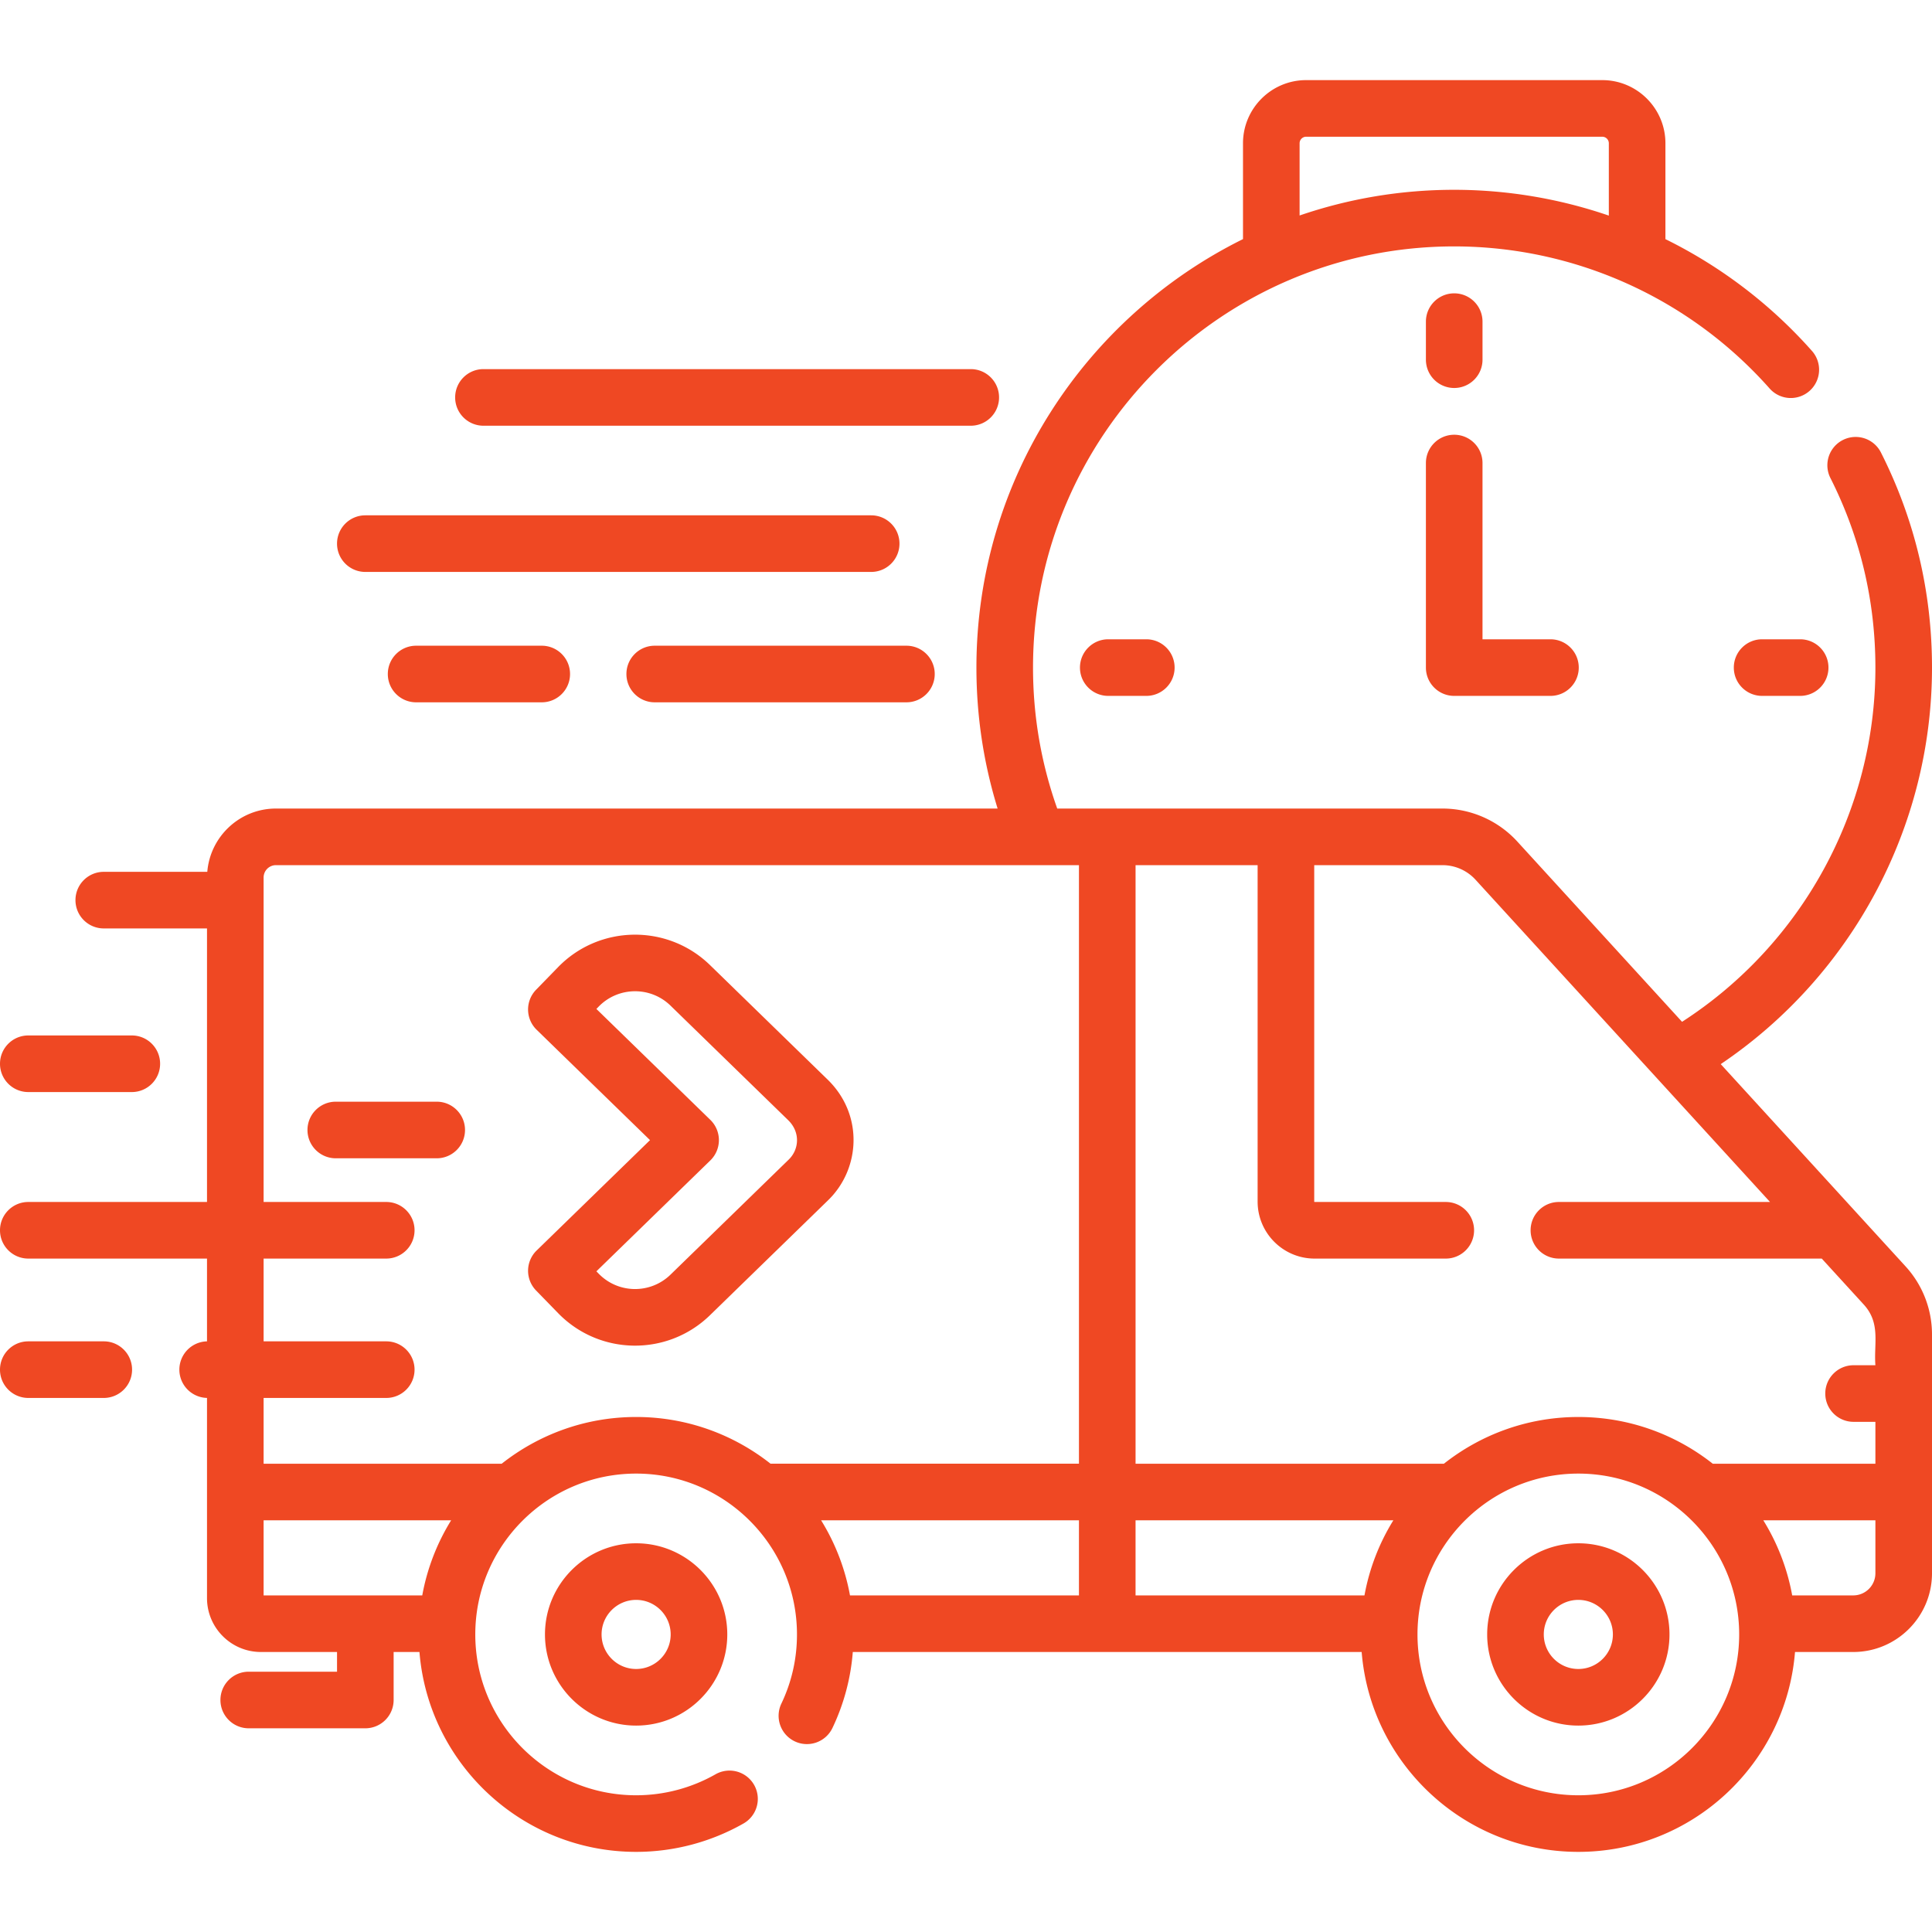
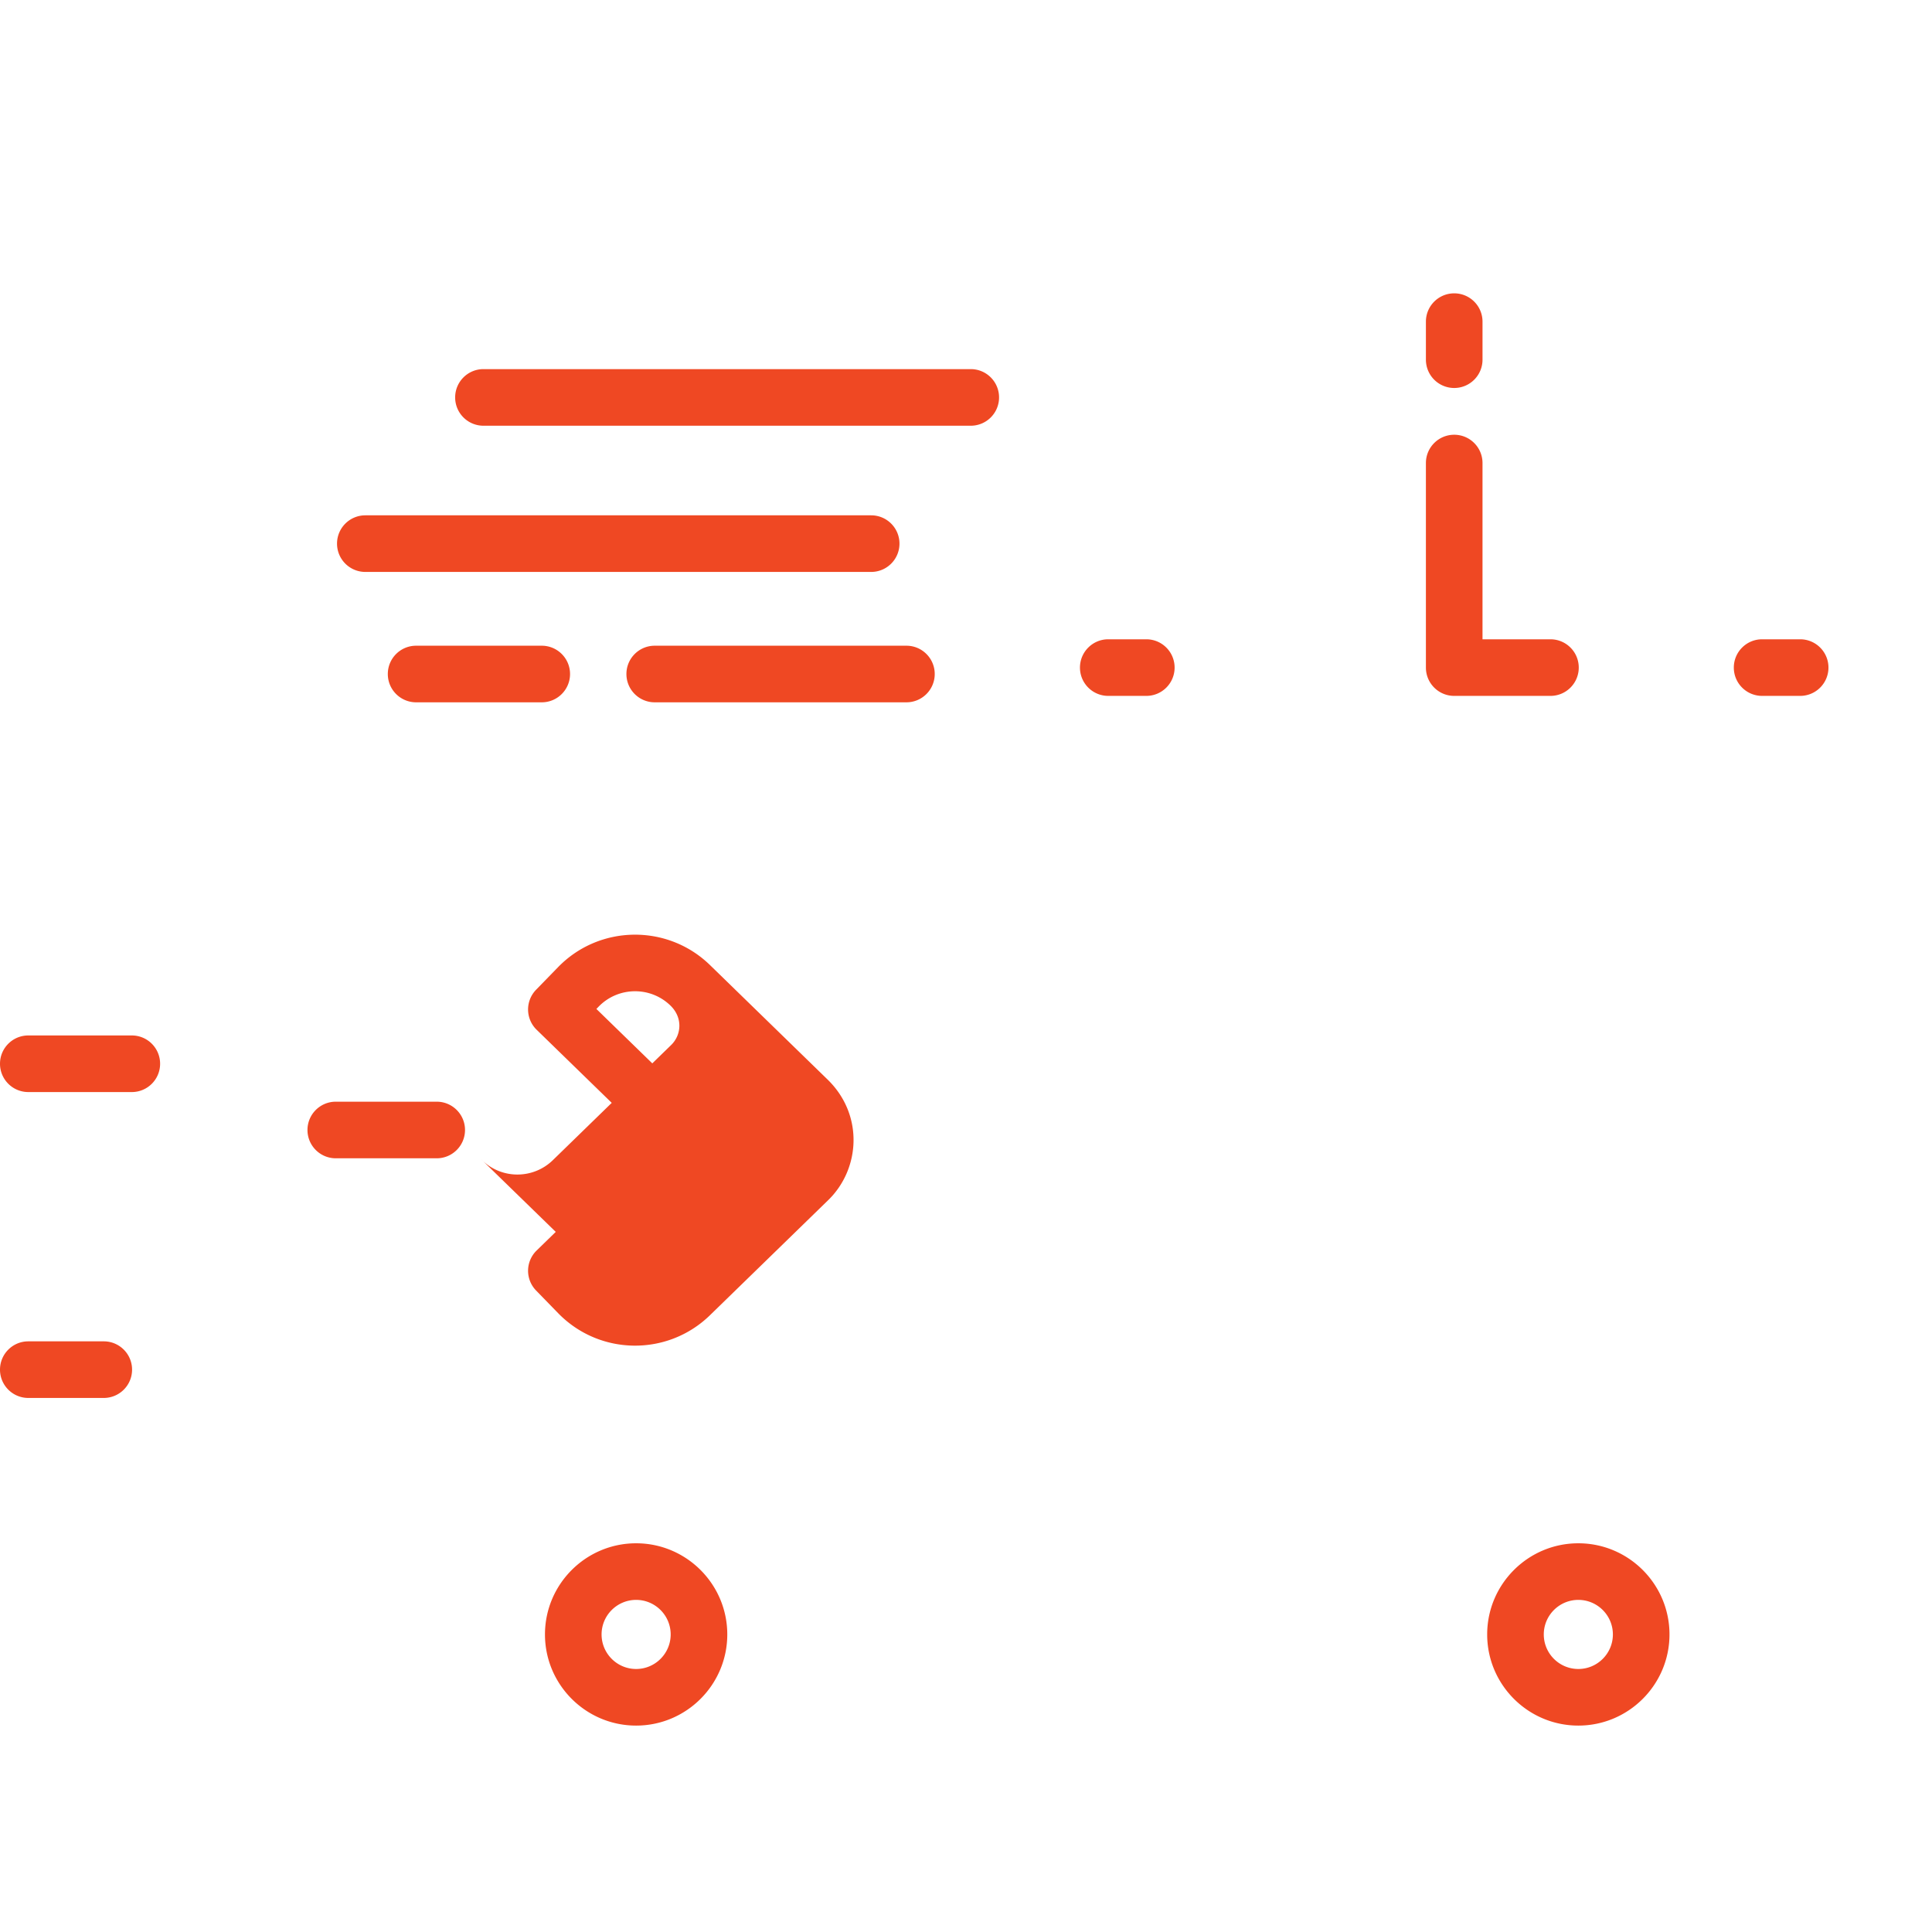
<svg xmlns="http://www.w3.org/2000/svg" version="1.1" width="512" height="512" x="0" y="0" viewBox="0 0 512 512" style="enable-background:new 0 0 512 512" xml:space="preserve" class="">
  <g>
-     <path d="M385.381 102.82c4.143 0 7.5-3.357 7.5-7.5V85.238c0-4.143-3.357-7.5-7.5-7.5s-7.5 3.357-7.5 7.5V95.32a7.5 7.5 0 0 0 7.5 7.5zM466.98 169.418c-4.143 0-7.5 3.357-7.5 7.5s3.357 7.5 7.5 7.5h10.081c4.143 0 7.5-3.357 7.5-7.5s-3.357-7.5-7.5-7.5zM293.701 169.418c-4.143 0-7.5 3.357-7.5 7.5s3.357 7.5 7.5 7.5h10.082c4.143 0 7.5-3.357 7.5-7.5s-3.357-7.5-7.5-7.5zM418.275 408.987c-13.32 0-24.157 10.837-24.157 24.156s10.837 24.156 24.157 24.156c13.319 0 24.156-10.837 24.156-24.156s-10.837-24.156-24.156-24.156zm0 33.312c-5.05 0-9.157-4.107-9.157-9.156s4.107-9.156 9.157-9.156c5.049 0 9.156 4.107 9.156 9.156s-4.107 9.156-9.156 9.156zM144.424 433.143c0 13.319 10.837 24.156 24.157 24.156s24.156-10.837 24.156-24.156-10.836-24.156-24.156-24.156-24.157 10.836-24.157 24.156zm33.313 0c0 5.049-4.107 9.156-9.156 9.156s-9.157-4.107-9.157-9.156 4.108-9.156 9.157-9.156 9.156 4.107 9.156 9.156zM219.501 318.031c8.467-8.241 9.443-22.576-.175-31.936l-31.174-30.345c-11.246-10.942-29.299-10.7-40.244.544l-5.838 5.998a7.5 7.5 0 0 0 .143 10.605l30.05 29.25-30.05 29.249a7.5 7.5 0 0 0-.143 10.605l5.838 5.998c10.981 11.281 28.995 11.495 40.244.543zm-60.844 19.507-.607-.623 30.197-29.393a7.5 7.5 0 0 0 0-10.748L158.05 267.38l.607-.623c5.178-5.319 13.715-5.434 19.033-.258l31.174 30.345c3.327 3.238 2.882 7.802.175 10.438l-31.349 30.513c-5.293 5.151-13.813 5.106-19.033-.257zM377.881 176.918c0 4.143 3.357 7.5 7.5 7.5h25.506c4.143 0 7.5-3.357 7.5-7.5s-3.357-7.5-7.5-7.5h-18.006v-46.706c0-4.143-3.357-7.5-7.5-7.5s-7.5 3.357-7.5 7.5zM128.121 112.82h129.141c4.143 0 7.5-3.357 7.5-7.5s-3.357-7.5-7.5-7.5H128.121c-4.142 0-7.5 3.357-7.5 7.5s3.358 7.5 7.5 7.5zM96.817 151.567h134.052c4.142 0 7.5-3.357 7.5-7.5s-3.358-7.5-7.5-7.5H96.817c-4.142 0-7.5 3.357-7.5 7.5s3.358 7.5 7.5 7.5zM173.508 171.121c-4.142 0-7.5 3.357-7.5 7.5s3.358 7.5 7.5 7.5h66.705c4.142 0 7.5-3.357 7.5-7.5s-3.358-7.5-7.5-7.5zM110.275 171.121c-4.142 0-7.5 3.357-7.5 7.5s3.358 7.5 7.5 7.5h33.292c4.142 0 7.5-3.357 7.5-7.5s-3.358-7.5-7.5-7.5zM7.5 289.406h27.43c4.142 0 7.5-3.357 7.5-7.5s-3.358-7.5-7.5-7.5H7.5c-4.142 0-7.5 3.357-7.5 7.5s3.358 7.5 7.5 7.5zM27.5 355.47h-20c-4.142 0-7.5 3.357-7.5 7.5s3.358 7.5 7.5 7.5h20c4.142 0 7.5-3.357 7.5-7.5s-3.358-7.5-7.5-7.5zM115.733 291.959H88.985c-4.142 0-7.5 3.357-7.5 7.5s3.358 7.5 7.5 7.5h26.748c4.142 0 7.5-3.357 7.5-7.5s-3.358-7.5-7.5-7.5z" fill="#ef4823" opacity="1" data-original="#000000" class="" />
-     <path d="M456.009 282.004C490.759 258.593 512 219.141 512 176.917c0-20.068-4.565-39.271-13.57-57.072a7.5 7.5 0 0 0-13.385 6.769C492.977 142.298 497 159.223 497 176.917c0 37.974-19.494 73.403-51.238 93.873l-43.665-47.781a26.898 26.898 0 0 0-19.814-8.735H280.177c-4.256-11.968-6.415-24.511-6.415-37.357 0-61.547 50.072-111.618 111.619-111.618 31.926 0 62.391 13.724 83.583 37.653a7.499 7.499 0 0 0 10.587.642 7.499 7.499 0 0 0 .642-10.587 126.717 126.717 0 0 0-38.838-29.635V37.971c0-9.23-7.509-16.739-16.739-16.739h-78.469c-9.23 0-16.739 7.509-16.739 16.739v25.394c-41.819 20.698-70.646 63.818-70.646 113.552 0 12.784 1.892 25.304 5.617 37.357H73.128c-9.567 0-17.426 7.396-18.193 16.77H27.5c-4.142 0-7.5 3.357-7.5 7.5s3.358 7.5 7.5 7.5h27.359v72.492H7.5c-4.142 0-7.5 3.357-7.5 7.5s3.358 7.5 7.5 7.5h47.359v21.937a7.498 7.498 0 0 0 0 14.992v53.052c0 7.874 6.406 14.279 14.279 14.279h20.179v5.221h-23.4c-4.142 0-7.5 3.357-7.5 7.5s3.358 7.5 7.5 7.5h30.9a7.5 7.5 0 0 0 7.5-7.5v-12.721h6.843c2.38 29.604 27.215 52.97 57.421 52.97a57.637 57.637 0 0 0 28.455-7.521 7.5 7.5 0 0 0-7.419-13.038 42.599 42.599 0 0 1-21.036 5.559c-23.503 0-42.625-19.121-42.625-42.625s19.122-42.625 42.625-42.625 42.625 19.121 42.625 42.625c0 6.408-1.389 12.571-4.129 18.318a7.5 7.5 0 1 0 13.54 6.455A56.962 56.962 0 0 0 226 437.796h134.854c2.38 29.604 27.215 52.97 57.421 52.97s55.04-23.366 57.421-52.97h15.439c11.505 0 20.865-9.36 20.865-20.865v-63.27a26.71 26.71 0 0 0-7.01-18.062zM344.408 37.971c0-.959.78-1.739 1.739-1.739h78.469c.959 0 1.739.78 1.739 1.739v19.166a126.436 126.436 0 0 0-40.974-6.837c-14.333 0-28.116 2.398-40.974 6.807V37.971zm46.617 195.158 78.05 85.407h-55.947c-4.143 0-7.5 3.357-7.5 7.5s3.357 7.5 7.5 7.5h69.655l11.135 12.185c4.54 4.968 2.632 10.359 3.082 16.08h-5.782c-4.143 0-7.5 3.357-7.5 7.5s3.357 7.5 7.5 7.5H497v11.098h-43.101c-9.812-7.743-22.183-12.381-35.623-12.381s-25.811 4.638-35.623 12.381h-81.717V229.275h32.347v89.167c0 8.323 6.771 15.095 15.094 15.095h34.767c4.143 0 7.5-3.357 7.5-7.5s-3.357-7.5-7.5-7.5h-34.767a.095.095 0 0 1-.094-.095v-89.167h34.002a11.87 11.87 0 0 1 8.74 3.854zm-29.427 189.669h-60.664v-19.899h68.318a57.24 57.24 0 0 0-7.654 19.899zm-143.995-19.899h68.331v19.899h-60.677a57.24 57.24 0 0 0-7.654-19.899zm-147.744 0h49.698a57.24 57.24 0 0 0-7.654 19.899H69.859zm63.098-15H69.859V370.47h32.5c4.142 0 7.5-3.357 7.5-7.5s-3.358-7.5-7.5-7.5h-32.5v-21.934h32.5c4.142 0 7.5-3.357 7.5-7.5s-3.358-7.5-7.5-7.5h-32.5v-85.992a3.273 3.273 0 0 1 3.269-3.27h212.806v158.624h-81.73c-9.812-7.743-22.183-12.381-35.623-12.381s-25.811 4.639-35.624 12.382zm285.318 87.869c-23.504 0-42.625-19.121-42.625-42.625s19.121-42.625 42.625-42.625 42.625 19.121 42.625 42.625-19.121 42.625-42.625 42.625zm72.859-52.97h-16.183a57.24 57.24 0 0 0-7.654-19.899H497v14.034a5.872 5.872 0 0 1-5.866 5.865z" fill="#ef4823" opacity="1" data-original="#000000" class="" />
+     <path d="M385.381 102.82c4.143 0 7.5-3.357 7.5-7.5V85.238c0-4.143-3.357-7.5-7.5-7.5s-7.5 3.357-7.5 7.5V95.32a7.5 7.5 0 0 0 7.5 7.5zM466.98 169.418c-4.143 0-7.5 3.357-7.5 7.5s3.357 7.5 7.5 7.5h10.081c4.143 0 7.5-3.357 7.5-7.5s-3.357-7.5-7.5-7.5zM293.701 169.418c-4.143 0-7.5 3.357-7.5 7.5s3.357 7.5 7.5 7.5h10.082c4.143 0 7.5-3.357 7.5-7.5s-3.357-7.5-7.5-7.5zM418.275 408.987c-13.32 0-24.157 10.837-24.157 24.156s10.837 24.156 24.157 24.156c13.319 0 24.156-10.837 24.156-24.156s-10.837-24.156-24.156-24.156zm0 33.312c-5.05 0-9.157-4.107-9.157-9.156s4.107-9.156 9.157-9.156c5.049 0 9.156 4.107 9.156 9.156s-4.107 9.156-9.156 9.156zM144.424 433.143c0 13.319 10.837 24.156 24.157 24.156s24.156-10.837 24.156-24.156-10.836-24.156-24.156-24.156-24.157 10.836-24.157 24.156zm33.313 0c0 5.049-4.107 9.156-9.156 9.156s-9.157-4.107-9.157-9.156 4.108-9.156 9.157-9.156 9.156 4.107 9.156 9.156zM219.501 318.031c8.467-8.241 9.443-22.576-.175-31.936l-31.174-30.345c-11.246-10.942-29.299-10.7-40.244.544l-5.838 5.998a7.5 7.5 0 0 0 .143 10.605l30.05 29.25-30.05 29.249a7.5 7.5 0 0 0-.143 10.605l5.838 5.998c10.981 11.281 28.995 11.495 40.244.543zm-60.844 19.507-.607-.623 30.197-29.393a7.5 7.5 0 0 0 0-10.748L158.05 267.38l.607-.623c5.178-5.319 13.715-5.434 19.033-.258c3.327 3.238 2.882 7.802.175 10.438l-31.349 30.513c-5.293 5.151-13.813 5.106-19.033-.257zM377.881 176.918c0 4.143 3.357 7.5 7.5 7.5h25.506c4.143 0 7.5-3.357 7.5-7.5s-3.357-7.5-7.5-7.5h-18.006v-46.706c0-4.143-3.357-7.5-7.5-7.5s-7.5 3.357-7.5 7.5zM128.121 112.82h129.141c4.143 0 7.5-3.357 7.5-7.5s-3.357-7.5-7.5-7.5H128.121c-4.142 0-7.5 3.357-7.5 7.5s3.358 7.5 7.5 7.5zM96.817 151.567h134.052c4.142 0 7.5-3.357 7.5-7.5s-3.358-7.5-7.5-7.5H96.817c-4.142 0-7.5 3.357-7.5 7.5s3.358 7.5 7.5 7.5zM173.508 171.121c-4.142 0-7.5 3.357-7.5 7.5s3.358 7.5 7.5 7.5h66.705c4.142 0 7.5-3.357 7.5-7.5s-3.358-7.5-7.5-7.5zM110.275 171.121c-4.142 0-7.5 3.357-7.5 7.5s3.358 7.5 7.5 7.5h33.292c4.142 0 7.5-3.357 7.5-7.5s-3.358-7.5-7.5-7.5zM7.5 289.406h27.43c4.142 0 7.5-3.357 7.5-7.5s-3.358-7.5-7.5-7.5H7.5c-4.142 0-7.5 3.357-7.5 7.5s3.358 7.5 7.5 7.5zM27.5 355.47h-20c-4.142 0-7.5 3.357-7.5 7.5s3.358 7.5 7.5 7.5h20c4.142 0 7.5-3.357 7.5-7.5s-3.358-7.5-7.5-7.5zM115.733 291.959H88.985c-4.142 0-7.5 3.357-7.5 7.5s3.358 7.5 7.5 7.5h26.748c4.142 0 7.5-3.357 7.5-7.5s-3.358-7.5-7.5-7.5z" fill="#ef4823" opacity="1" data-original="#000000" class="" />
  </g>
</svg>